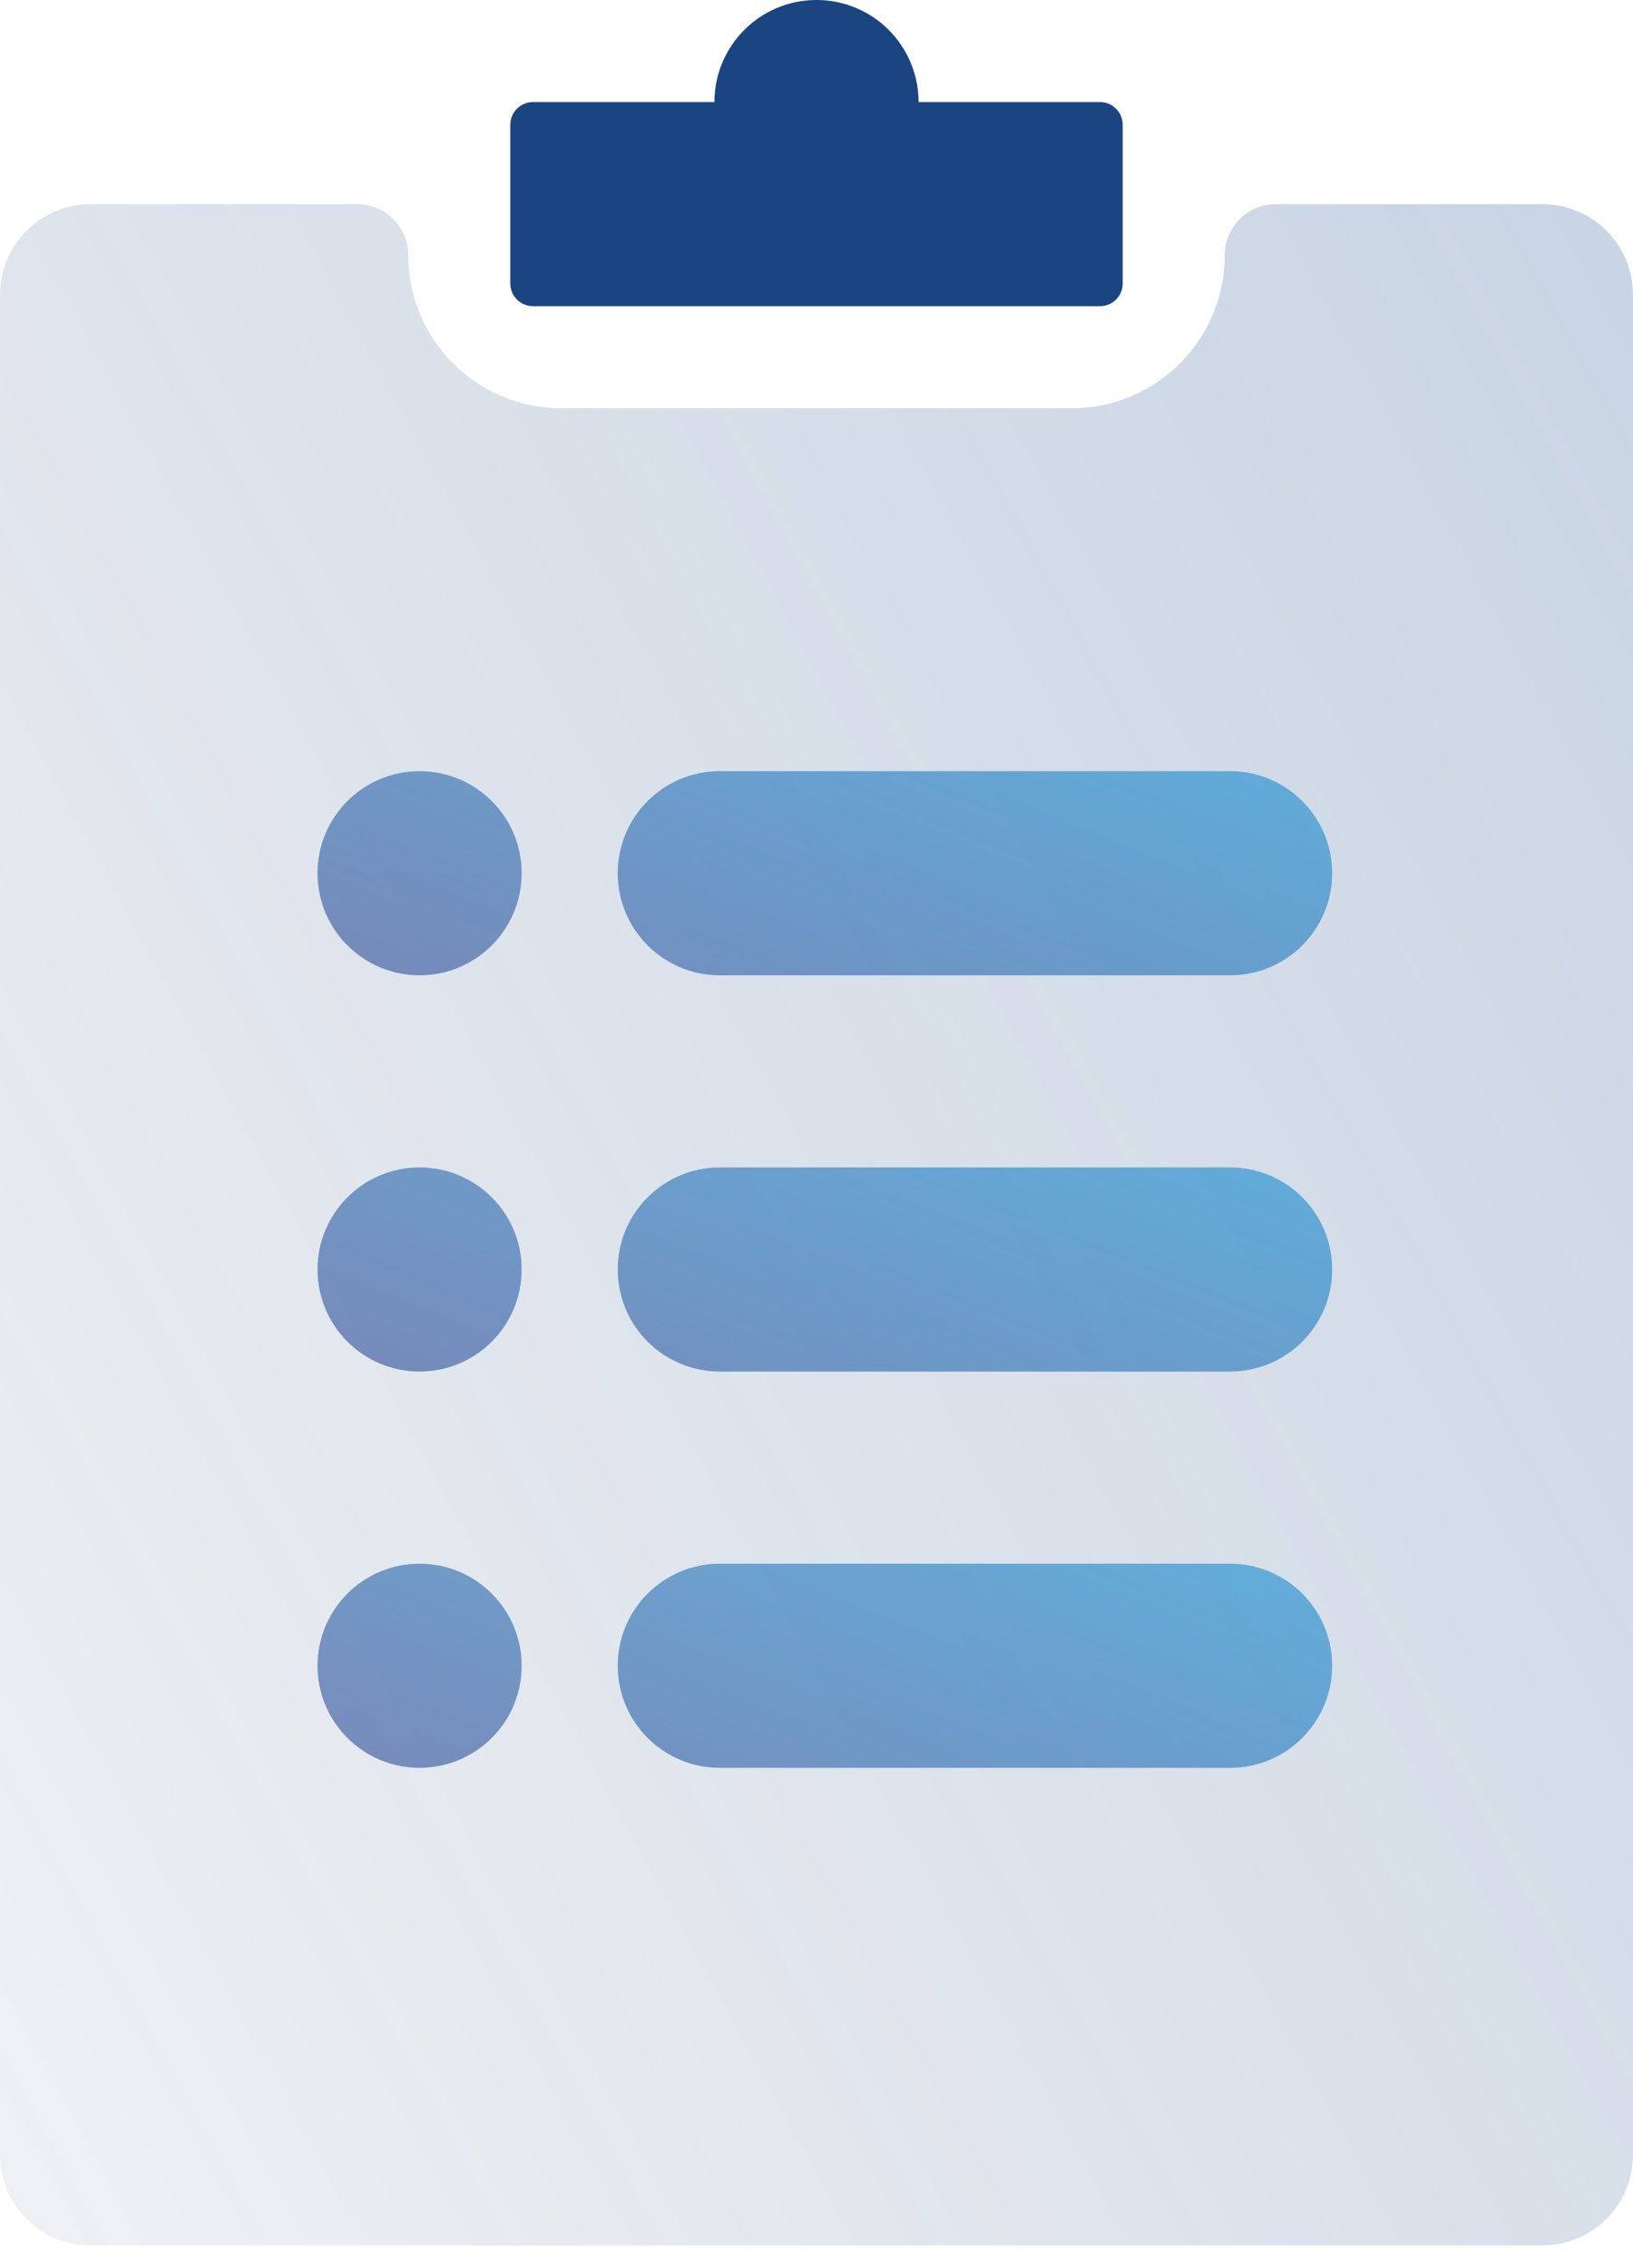
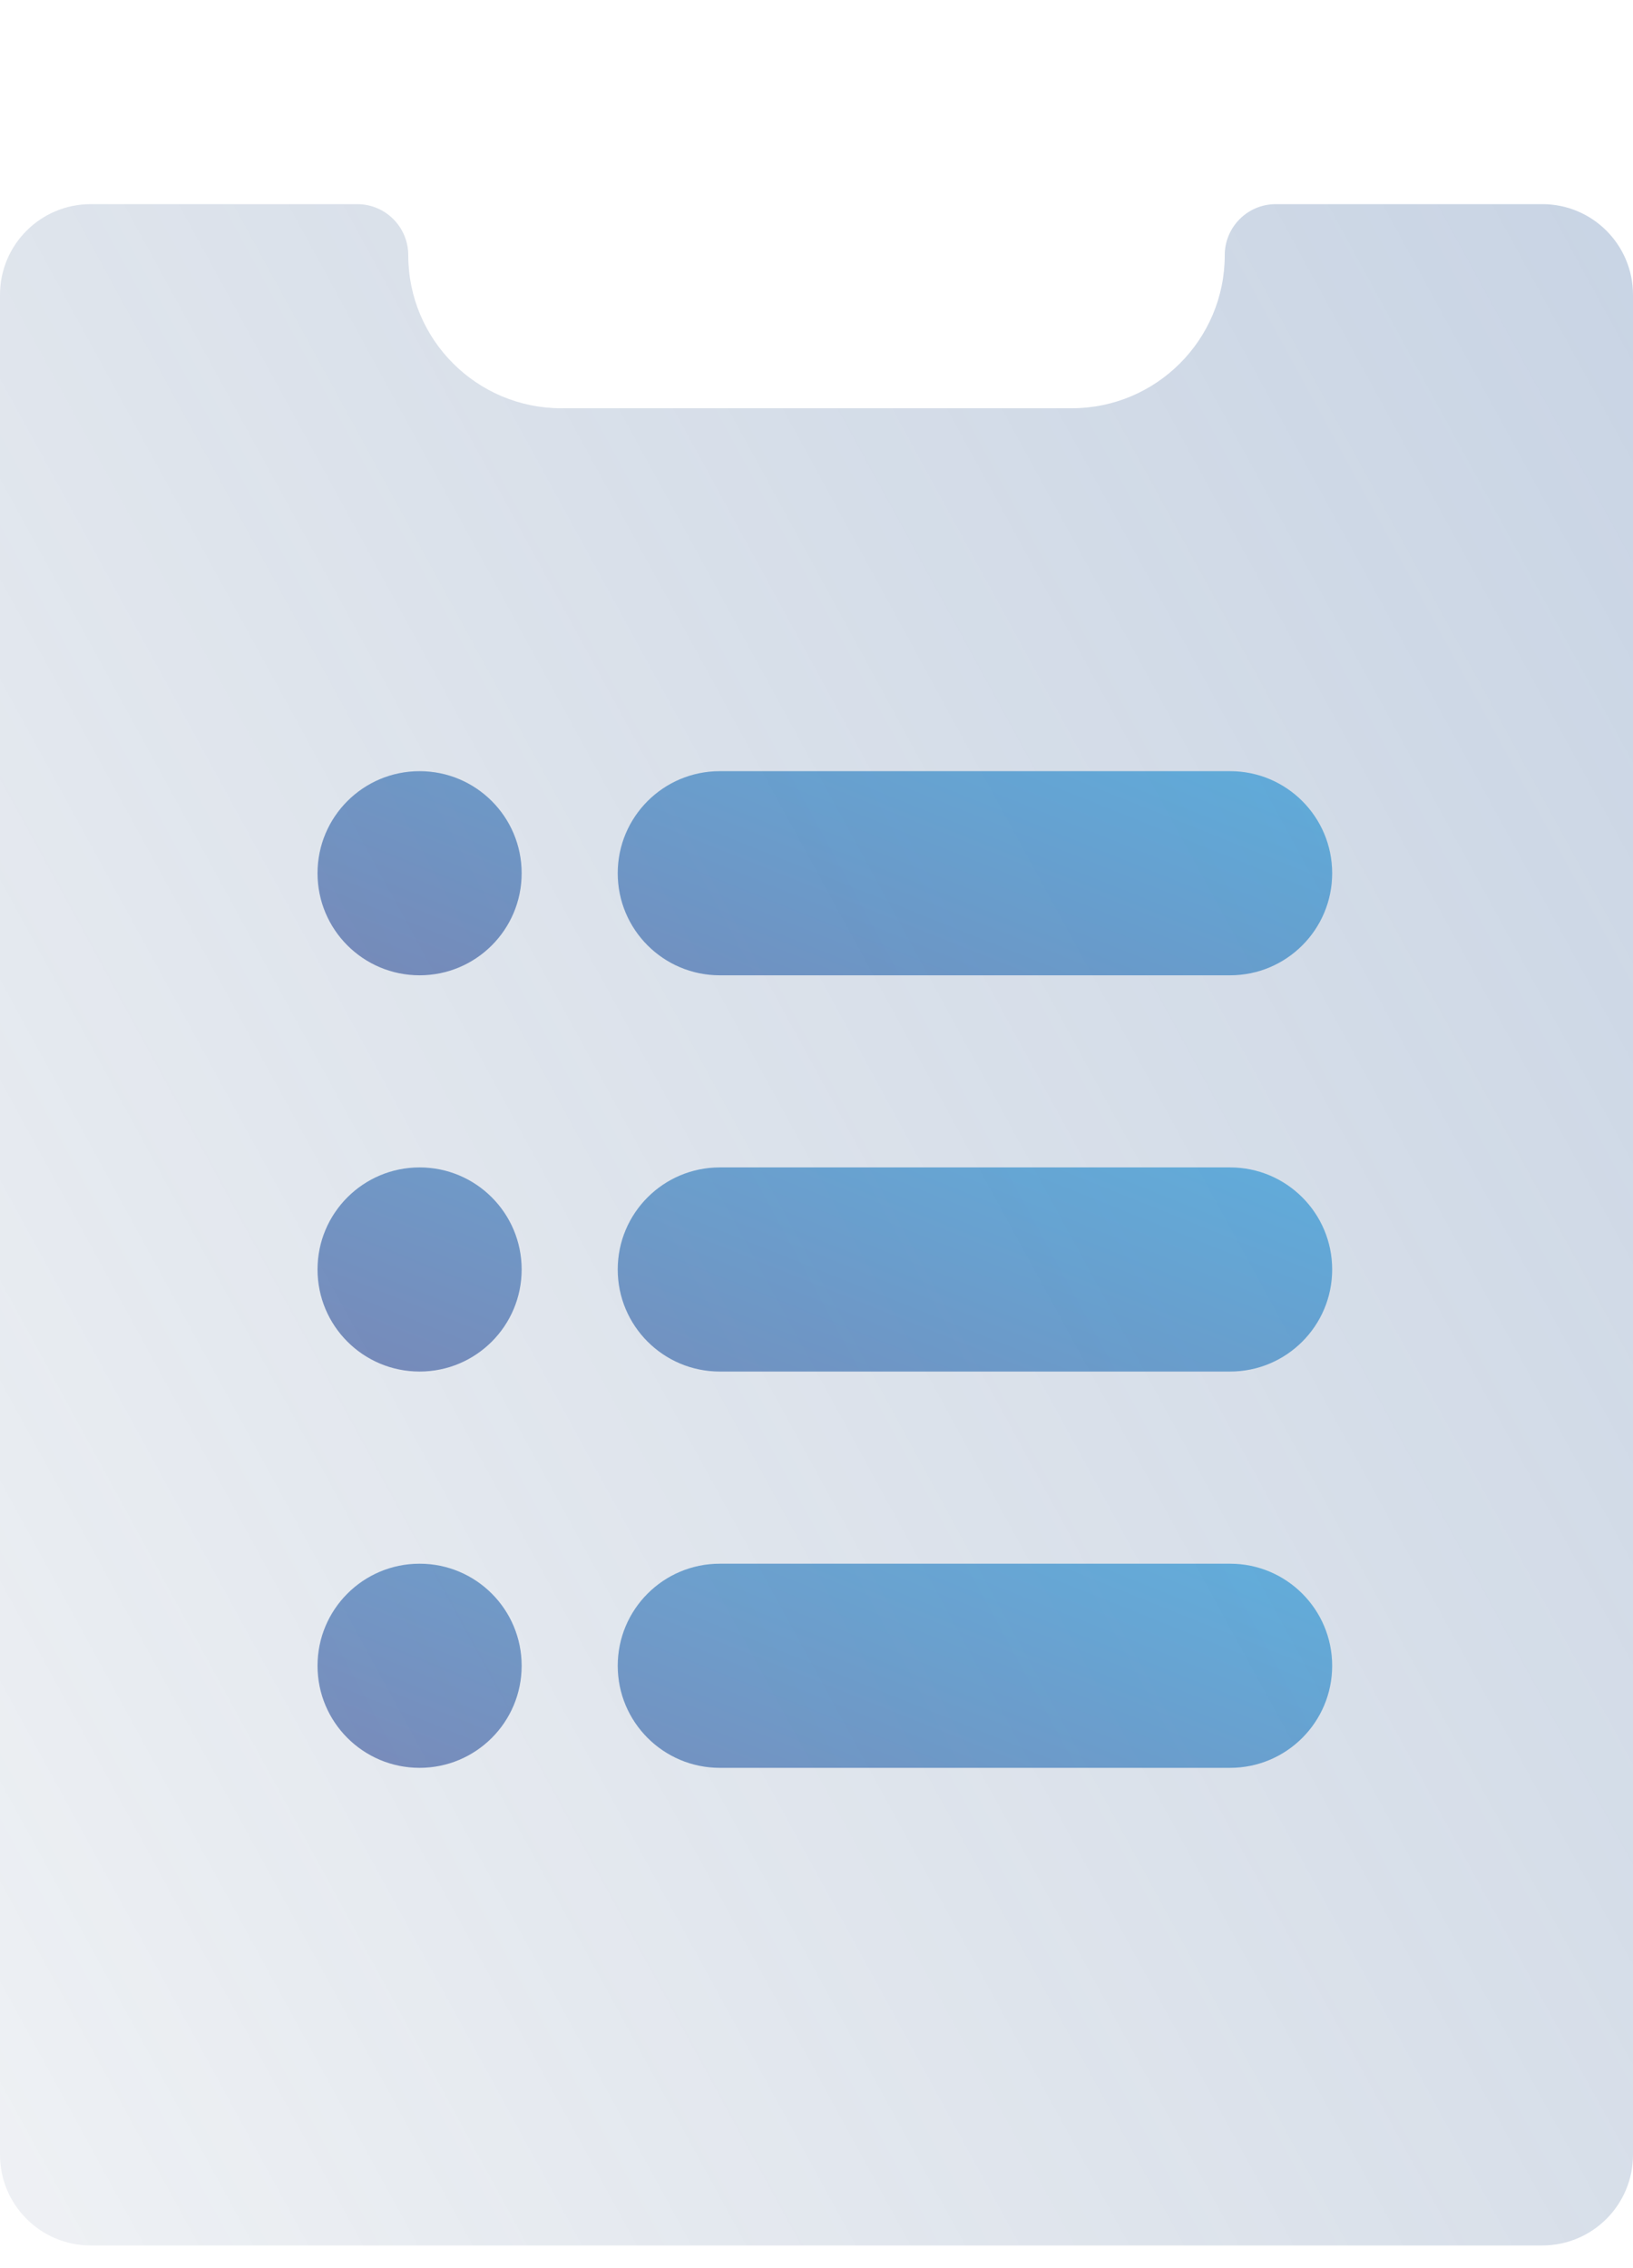
<svg xmlns="http://www.w3.org/2000/svg" width="36" height="50" viewBox="0 0 36 50" fill="none">
  <path opacity="0.3" fill-rule="evenodd" clip-rule="evenodd" d="M9 5.625C9 5.004 8.496 4.5 7.875 4.5H2C0.895 4.5 0 5.395 0 6.5V47.5C0 48.605 0.895 49.5 2 49.5H34C35.105 49.5 36 48.605 36 47.5V6.5C36 5.395 35.105 4.5 34 4.5H28.125C27.504 4.5 27 5.004 27 5.625C27 7.489 25.489 9 23.625 9H12.375C10.511 9 9 7.489 9 5.625Z" fill="url(#paint0_linear)" />
  <path opacity="0.6" fill-rule="evenodd" clip-rule="evenodd" d="M9.25 17C8.007 17 7 18.007 7 19.25C7 20.493 8.007 21.5 9.25 21.5C10.493 21.5 11.5 20.493 11.5 19.25C11.5 18.007 10.493 17 9.25 17ZM15.868 17C14.625 17 13.618 18.007 13.618 19.25C13.618 20.493 14.625 21.5 15.868 21.5H27.118C28.36 21.5 29.368 20.493 29.368 19.25C29.368 18.007 28.36 17 27.118 17H15.868Z" fill="url(#paint1_linear)" />
  <path opacity="0.6" fill-rule="evenodd" clip-rule="evenodd" d="M15.868 25.735C14.625 25.735 13.618 26.743 13.618 27.985C13.618 29.228 14.625 30.235 15.868 30.235H27.118C28.36 30.235 29.368 29.228 29.368 27.985C29.368 26.743 28.36 25.735 27.118 25.735H15.868ZM9.25 25.735C8.007 25.735 7 26.743 7 27.985C7 29.228 8.007 30.235 9.25 30.235C10.493 30.235 11.5 29.228 11.5 27.985C11.5 26.743 10.493 25.735 9.25 25.735Z" fill="url(#paint2_linear)" />
  <path opacity="0.6" fill-rule="evenodd" clip-rule="evenodd" d="M15.868 34.471C14.625 34.471 13.618 35.478 13.618 36.721C13.618 37.963 14.625 38.971 15.868 38.971H27.118C28.36 38.971 29.368 37.963 29.368 36.721C29.368 35.478 28.36 34.471 27.118 34.471H15.868ZM9.25 34.471C8.007 34.471 7 35.478 7 36.721C7 37.964 8.007 38.971 9.25 38.971C10.493 38.971 11.5 37.964 11.5 36.721C11.5 35.478 10.493 34.471 9.25 34.471Z" fill="url(#paint3_linear)" />
-   <path fill-rule="evenodd" clip-rule="evenodd" d="M15.75 2.25H11.75C11.474 2.25 11.25 2.474 11.25 2.75V6.25C11.25 6.526 11.474 6.75 11.75 6.75H24.25C24.526 6.75 24.75 6.526 24.75 6.25V2.75C24.75 2.474 24.526 2.25 24.25 2.25H20.25C20.25 1.007 19.243 0 18 0C16.757 0 15.75 1.007 15.75 2.25Z" fill="#1A4581" />
  <defs>
    <linearGradient id="paint0_linear" x1="36" y1="-7.5" x2="-35.105" y2="31.349" gradientUnits="userSpaceOnUse">
      <stop stop-color="#3C67A3" />
      <stop offset="0.443" stop-color="#385C8D" stop-opacity="0.557" />
      <stop offset="1" stop-color="#344E72" stop-opacity="0" />
    </linearGradient>
    <linearGradient id="paint1_linear" x1="28.552" y1="16.554" x2="23.983" y2="27.954" gradientUnits="userSpaceOnUse">
      <stop offset="0" stop-color="#138ED3" />
      <stop offset="1" stop-color="#2F4C96" />
    </linearGradient>
    <linearGradient id="paint2_linear" x1="28.552" y1="25.289" x2="23.983" y2="36.69" gradientUnits="userSpaceOnUse">
      <stop offset="0" stop-color="#138ED3" />
      <stop offset="1" stop-color="#2F4C96" />
    </linearGradient>
    <linearGradient id="paint3_linear" x1="28.552" y1="34.025" x2="23.983" y2="45.425" gradientUnits="userSpaceOnUse">
      <stop offset="0" stop-color="#138ED3" />
      <stop offset="1" stop-color="#2F4C96" />
    </linearGradient>
  </defs>
</svg>